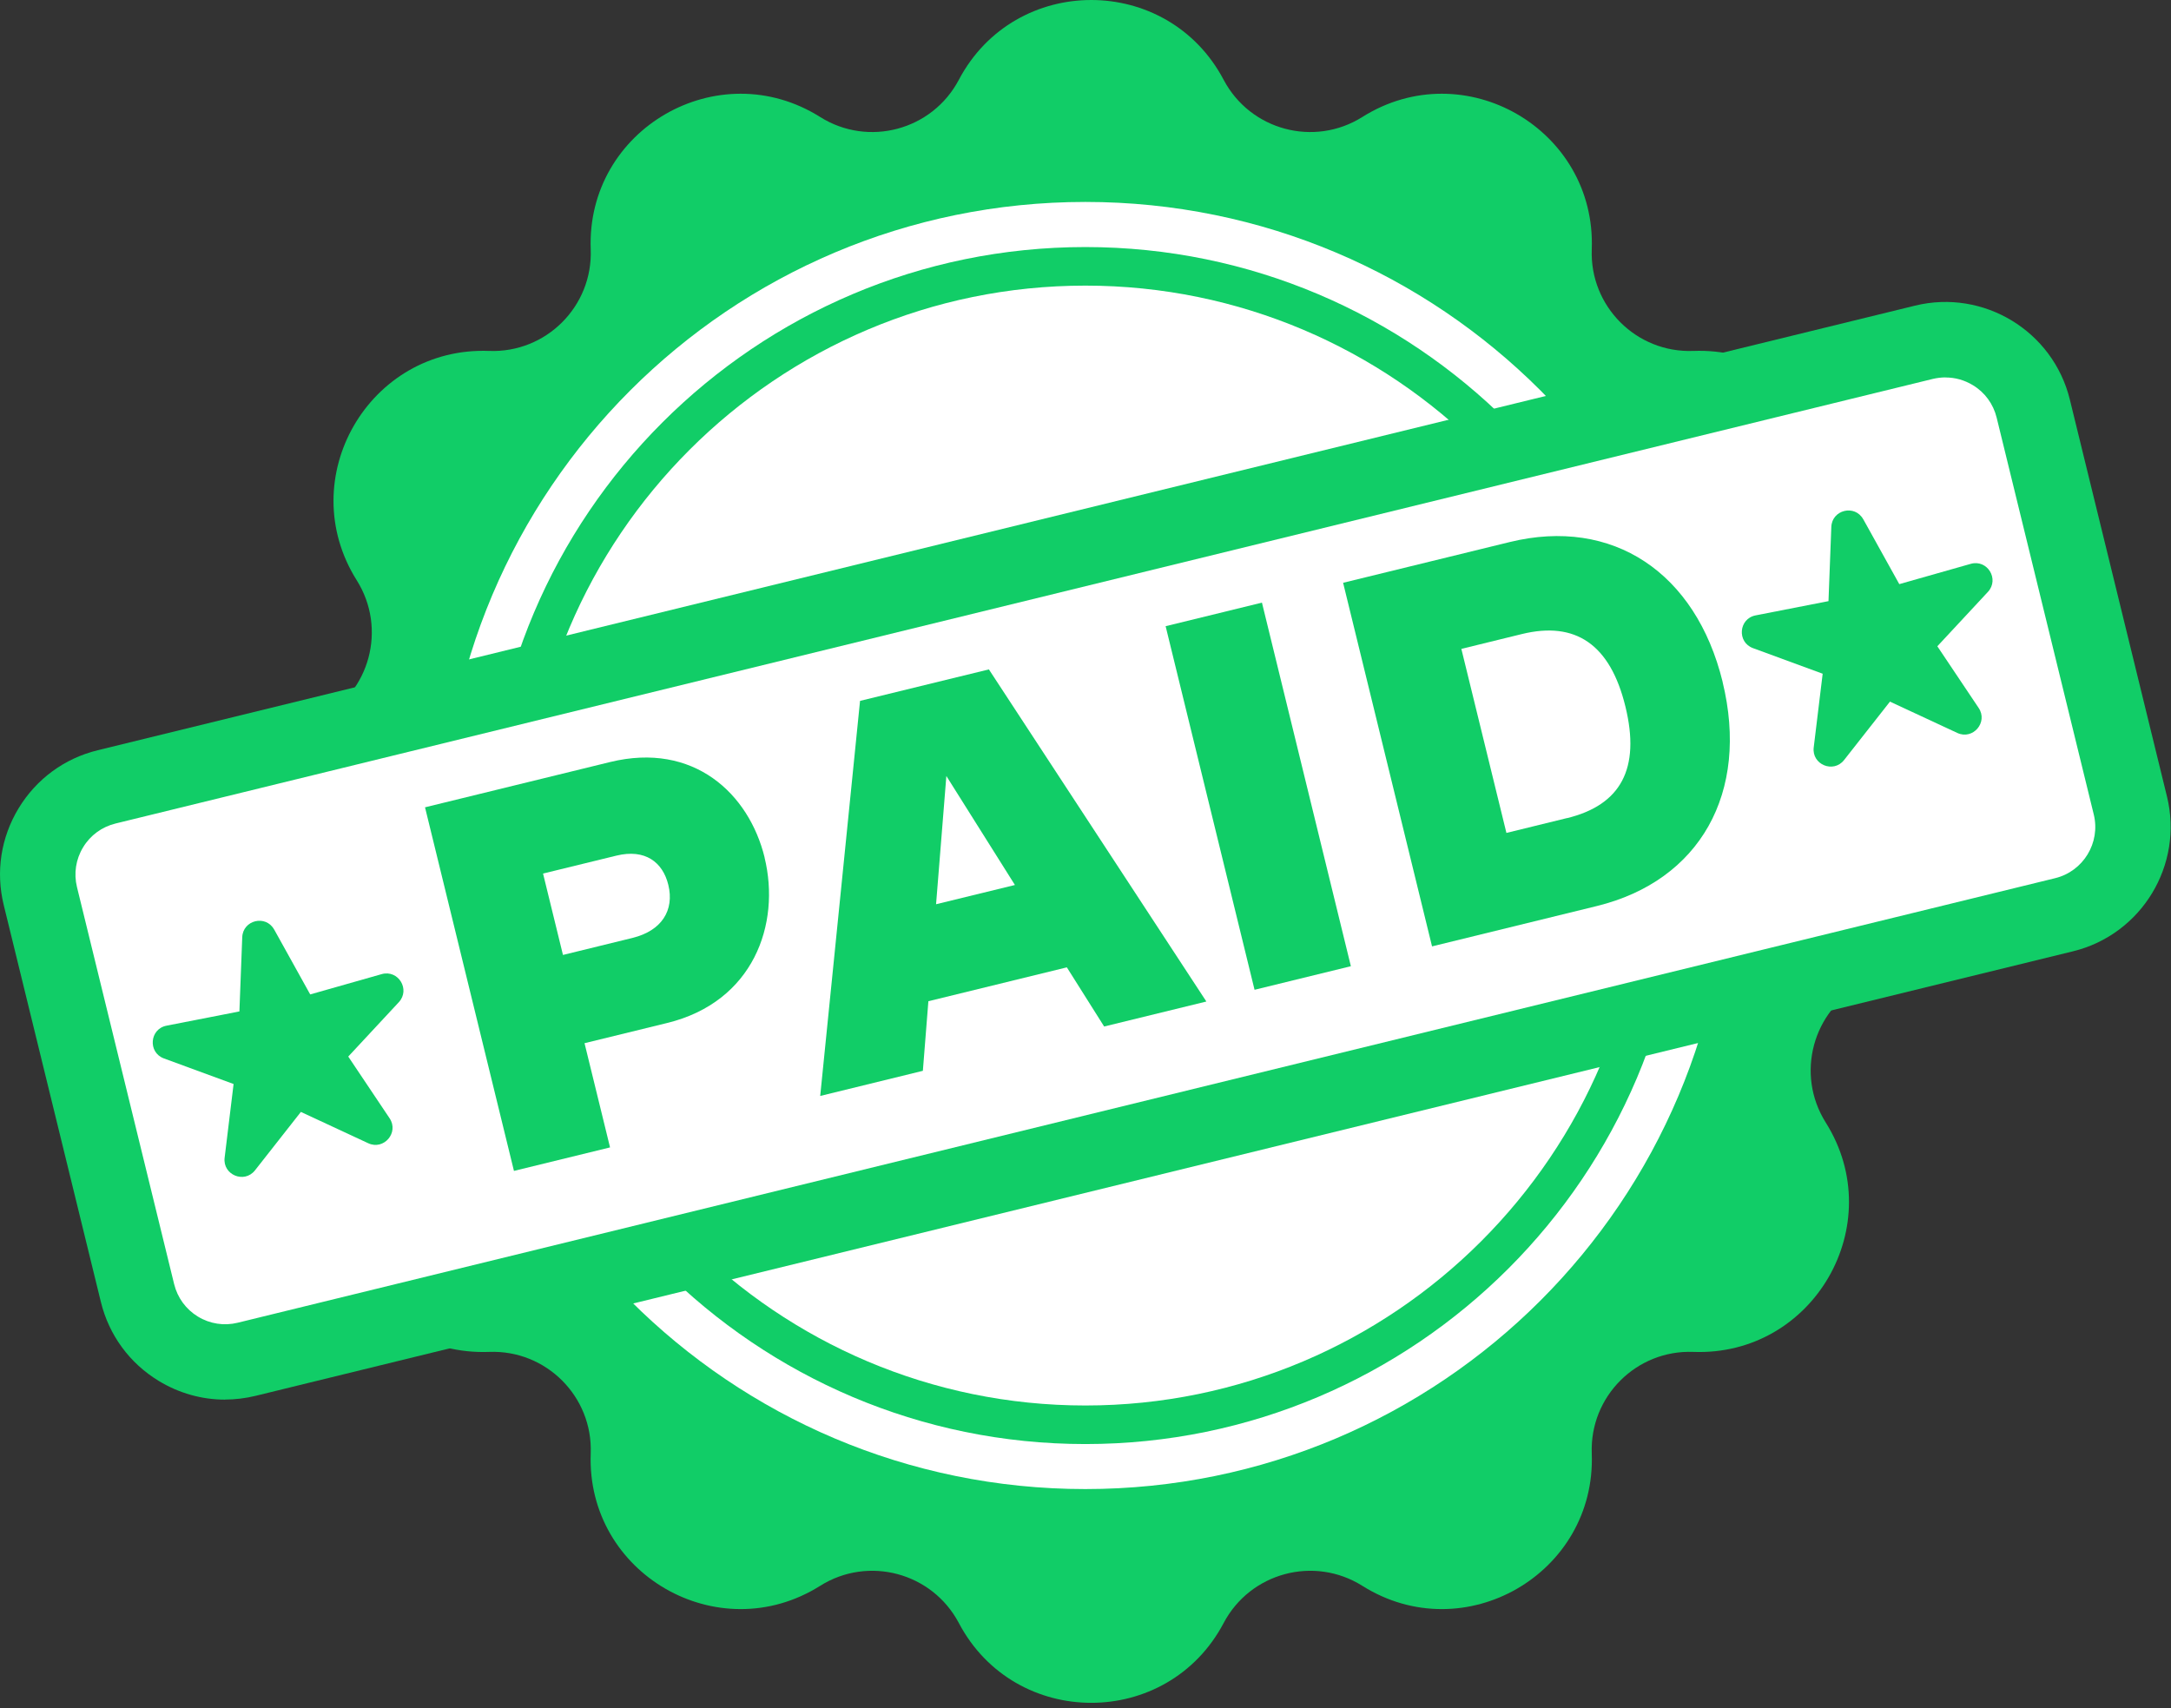
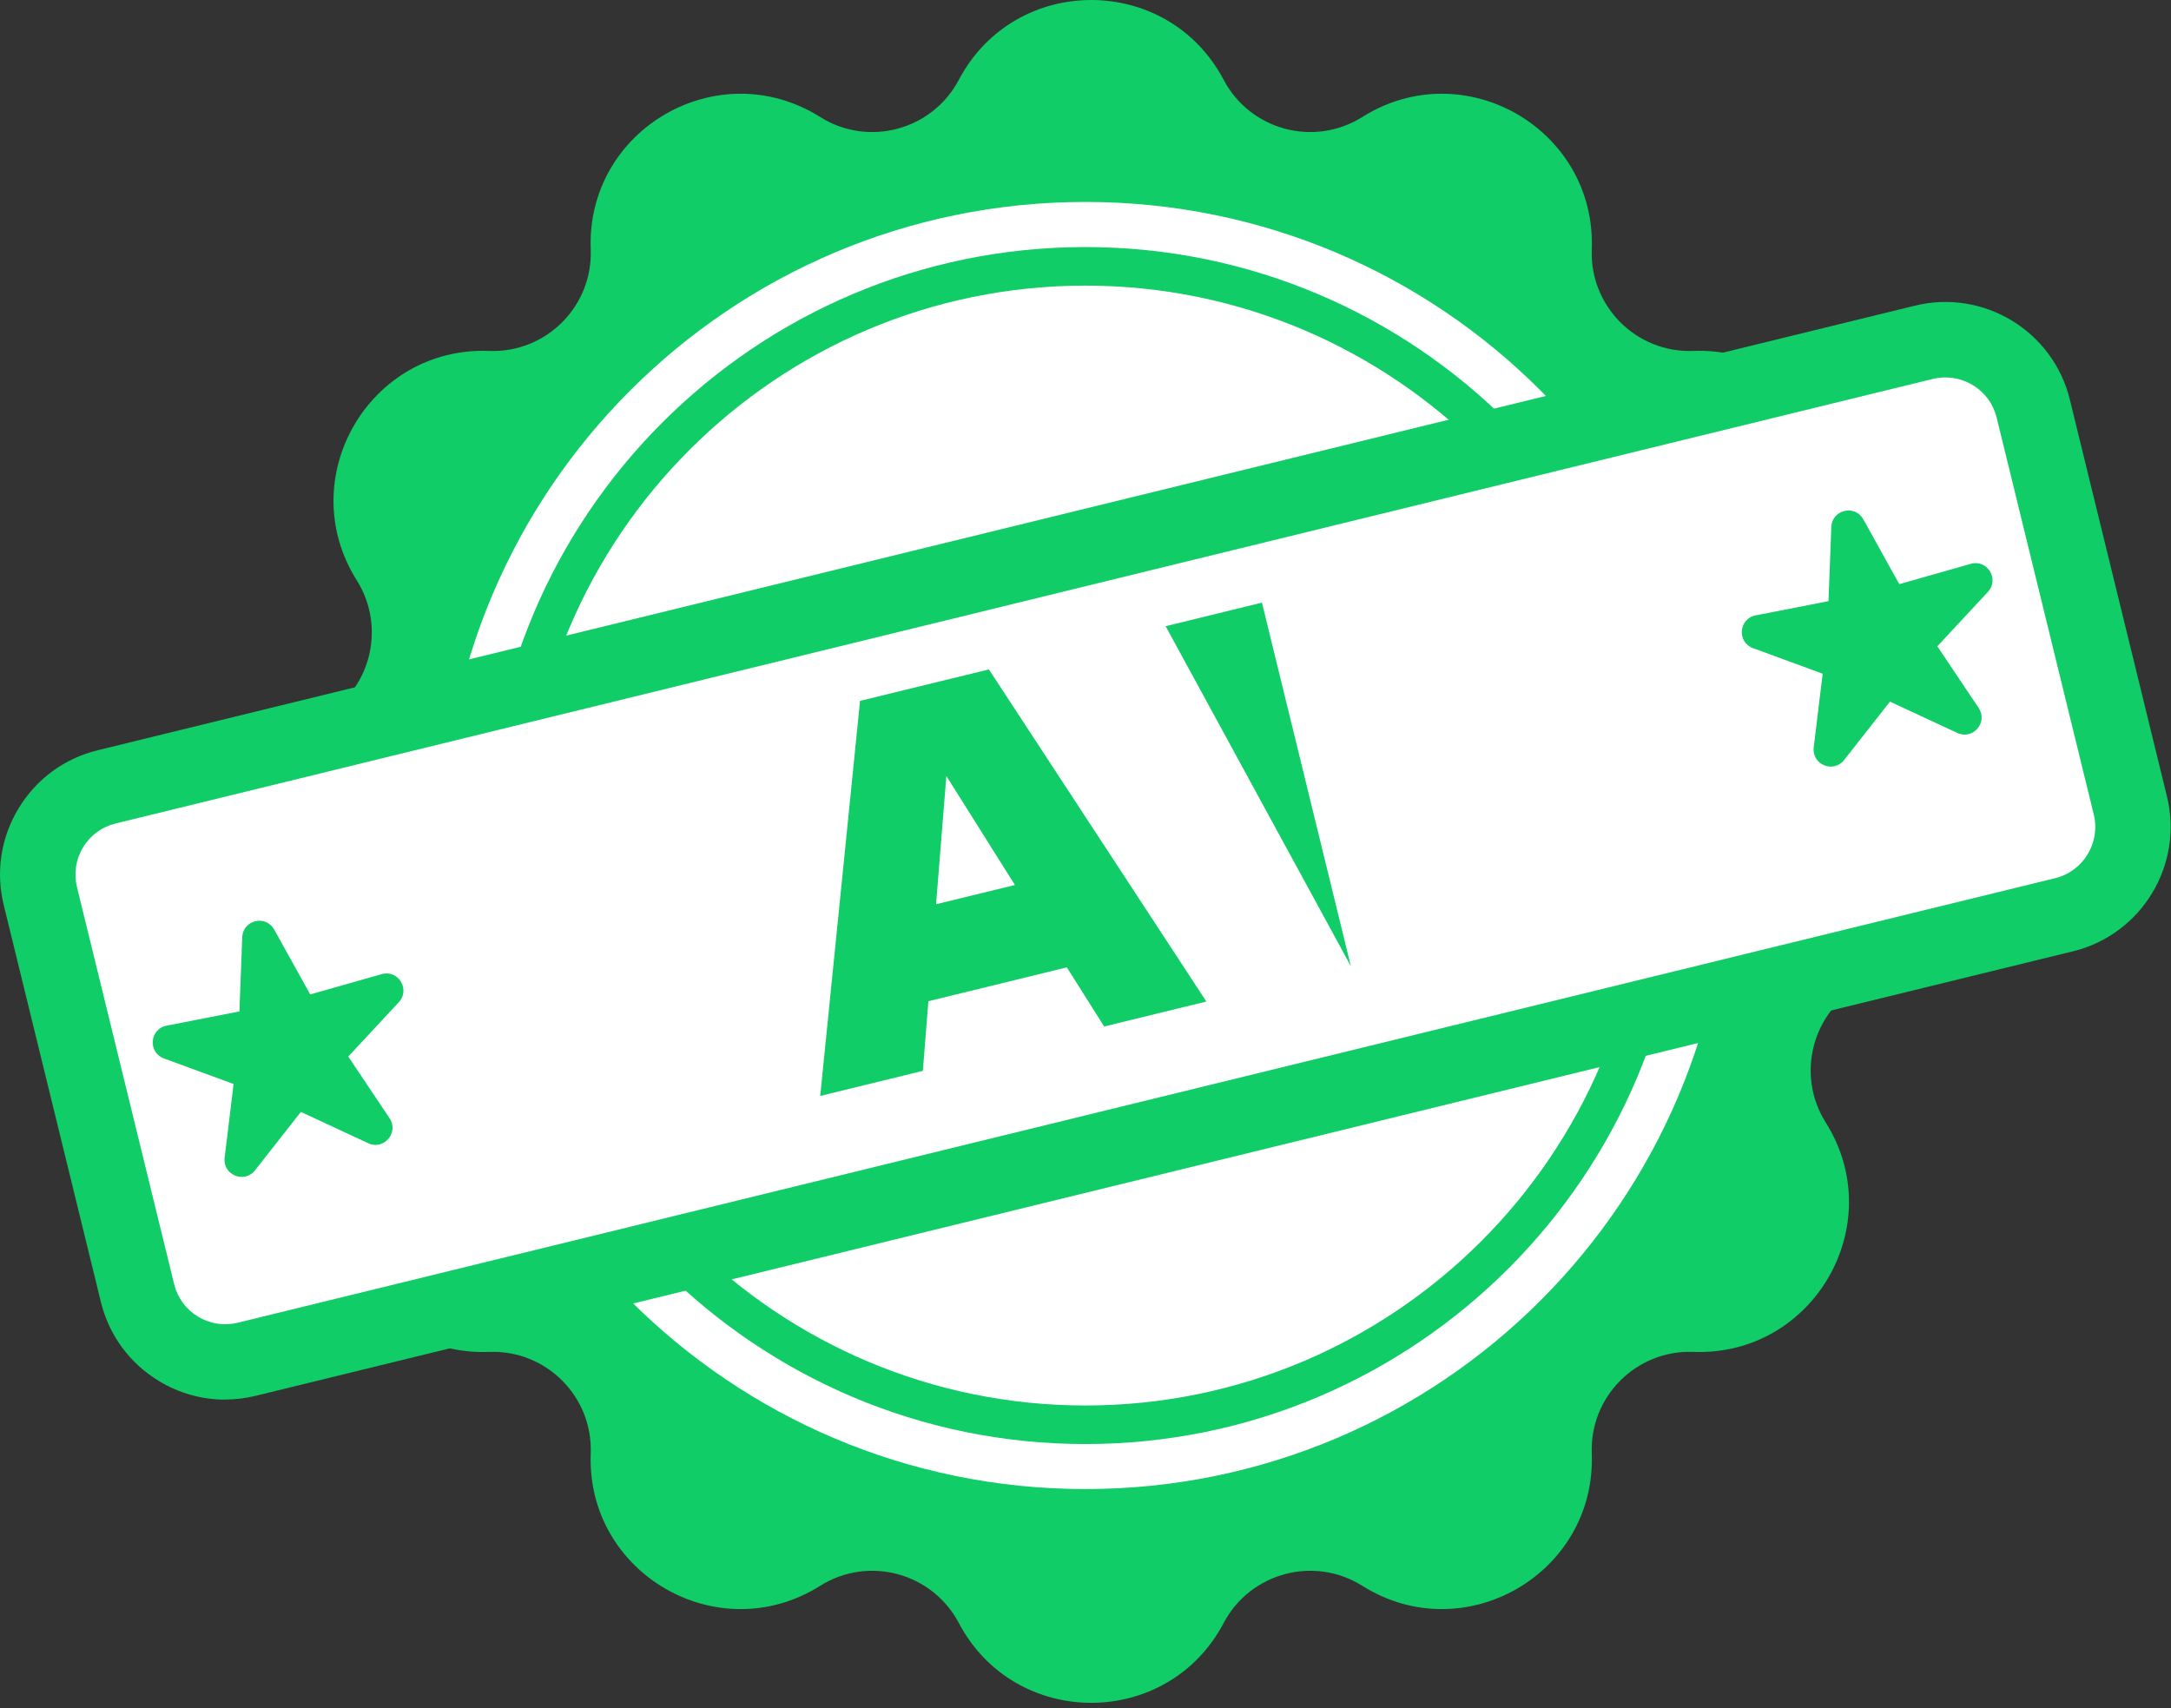
<svg xmlns="http://www.w3.org/2000/svg" width="291" height="229" viewBox="0 0 291 229" fill="none">
  <rect x="0" y="0" width="291" height="229" fill="#333333" stroke="none" />
  <g clip-path="url(#clip0_9295_5544)">
    <path d="M164.02 10.703C167.59 17.453 176.14 19.753 182.61 15.682C196.27 7.093 213.97 17.312 213.36 33.432C213.07 41.062 219.34 47.333 226.97 47.042C243.09 46.432 253.31 64.132 244.72 77.793C240.65 84.263 242.95 92.812 249.7 96.382C263.97 103.912 263.97 124.353 249.7 131.883C242.95 135.453 240.65 144.003 244.72 150.473C253.31 164.133 243.09 181.833 226.97 181.223C219.34 180.933 213.07 187.203 213.36 194.833C213.97 210.953 196.27 221.173 182.61 212.583C176.14 208.513 167.59 210.812 164.02 217.562C156.49 231.833 136.05 231.833 128.52 217.562C124.95 210.812 116.4 208.513 109.93 212.583C96.27 221.173 78.57 210.953 79.18 194.833C79.47 187.203 73.2 180.933 65.57 181.223C49.45 181.833 39.23 164.133 47.82 150.473C51.89 144.003 49.59 135.453 42.84 131.883C28.57 124.353 28.57 103.912 42.84 96.382C49.59 92.812 51.89 84.263 47.82 77.793C39.23 64.132 49.45 46.432 65.57 47.042C73.2 47.333 79.47 41.062 79.18 33.432C78.57 17.312 96.27 7.093 109.93 15.682C116.4 19.753 124.95 17.453 128.52 10.703C136.05 -3.567 156.49 -3.567 164.02 10.703Z" fill="#11CD67" />
    <path d="M145.48 199.61C193.126 199.61 231.75 160.986 231.75 113.34C231.75 65.695 193.126 27.07 145.48 27.07C97.834 27.07 59.21 65.695 59.21 113.34C59.21 160.986 97.834 199.61 145.48 199.61Z" fill="white" />
    <path d="M145.48 193.577C101.24 193.577 65.25 157.587 65.25 113.347C65.25 69.107 101.24 33.117 145.48 33.117C189.72 33.117 225.71 69.107 225.71 113.347C225.71 157.587 189.72 193.577 145.48 193.577ZM145.48 38.287C104.09 38.287 70.42 71.957 70.42 113.347C70.42 154.737 104.09 188.407 145.48 188.407C186.87 188.407 220.54 154.737 220.54 113.347C220.54 71.957 186.87 38.287 145.48 38.287Z" fill="#11CD67" />
    <path d="M257.887 45.874L14.294 105.481C7.797 107.071 3.82 113.626 5.409 120.122L18.43 173.332C20.019 179.829 26.575 183.807 33.071 182.217L276.664 122.61C283.161 121.02 287.138 114.465 285.549 107.969L272.528 54.759C270.939 48.262 264.383 44.285 257.887 45.874Z" fill="white" />
    <path d="M30.16 187.621C27.06 187.621 24.01 186.771 21.29 185.121C17.37 182.741 14.61 178.981 13.52 174.521L0.5 121.321C-0.59 116.871 0.12 112.261 2.5 108.341C4.88 104.421 8.64 101.661 13.09 100.571L256.69 40.971C265.88 38.721 275.19 44.371 277.44 53.561L290.46 106.771C292.71 115.961 287.06 125.271 277.87 127.521L34.27 187.111C32.91 187.441 31.53 187.611 30.16 187.611V187.621ZM260.78 50.591C260.22 50.591 259.65 50.661 259.09 50.791L15.49 110.391C13.66 110.841 12.11 111.971 11.14 113.581C10.16 115.191 9.87 117.091 10.32 118.921L23.34 172.131C23.79 173.961 24.92 175.511 26.53 176.491C28.14 177.471 30.04 177.761 31.87 177.311L275.47 117.721C279.25 116.801 281.57 112.971 280.65 109.191L267.63 55.981C267.18 54.151 266.05 52.601 264.44 51.631C263.32 50.951 262.07 50.601 260.79 50.601L260.78 50.591Z" fill="#11CD67" />
-     <path d="M102.48 114.951C104.67 123.891 100.98 134.301 89.43 137.131L78.35 139.841L81.77 153.811L68.89 156.961L56.97 108.221L81.78 102.151C92.99 99.411 100.39 106.391 102.49 114.951H102.48ZM84.8 125.721C88.67 124.771 90.42 122.041 89.58 118.611C88.84 115.581 86.48 113.751 82.61 114.701L72.79 117.101L75.46 128.011L84.81 125.721H84.8Z" fill="#11CD67" />
    <path d="M115.28 93.954L132.55 89.734L161.7 134.254L148 137.604L143 129.674L124.44 134.214L123.7 143.544L109.94 146.914L115.28 93.954ZM136.04 118.634L126.85 104.024L125.47 121.214L136.04 118.634Z" fill="#11CD67" />
-     <path d="M169.15 80.781L181.07 129.521L168.16 132.681L156.24 83.941L169.16 80.781H169.15Z" fill="#11CD67" />
-     <path d="M230.89 91.394C234.53 106.274 227.84 118.074 214.04 121.454L191.95 126.864L180.03 78.124L202.36 72.663C216.16 69.284 227.31 76.754 230.9 91.403L230.89 91.394ZM210.04 109.674C217.25 107.914 219.91 103.044 217.87 94.713C215.83 86.353 211.17 83.243 204 84.993L195.88 86.984L201.92 111.654L210.04 109.664V109.674Z" fill="#11CD67" />
+     <path d="M169.15 80.781L181.07 129.521L156.24 83.941L169.16 80.781H169.15Z" fill="#11CD67" />
    <path d="M36.75 124.603L41.58 133.303L51.16 130.583C53.39 129.953 55.03 132.643 53.46 134.343L46.68 141.633L52.22 149.903C53.51 151.823 51.45 154.223 49.36 153.253L40.33 149.053L34.18 156.883C32.75 158.703 29.83 157.493 30.11 155.193L31.31 145.313L21.97 141.883C19.8 141.083 20.05 137.933 22.32 137.493L32.09 135.583L32.47 125.633C32.56 123.323 35.63 122.583 36.75 124.613V124.603Z" fill="#11CD67" />
    <path d="M249.75 69.603L254.58 78.303L264.16 75.583C266.39 74.953 268.03 77.643 266.46 79.343L259.68 86.633L265.22 94.903C266.51 96.823 264.45 99.223 262.36 98.253L253.33 94.053L247.18 101.883C245.75 103.703 242.83 102.493 243.11 100.193L244.31 90.313L234.97 86.883C232.8 86.083 233.05 82.933 235.32 82.493L245.09 80.583L245.47 70.633C245.56 68.323 248.63 67.583 249.75 69.613V69.603Z" fill="#11CD67" />
  </g>
  <defs>
    <clipPath id="clip0_9295_5544">
      <rect width="290.95" height="228.26" fill="white" />
    </clipPath>
  </defs>
</svg>